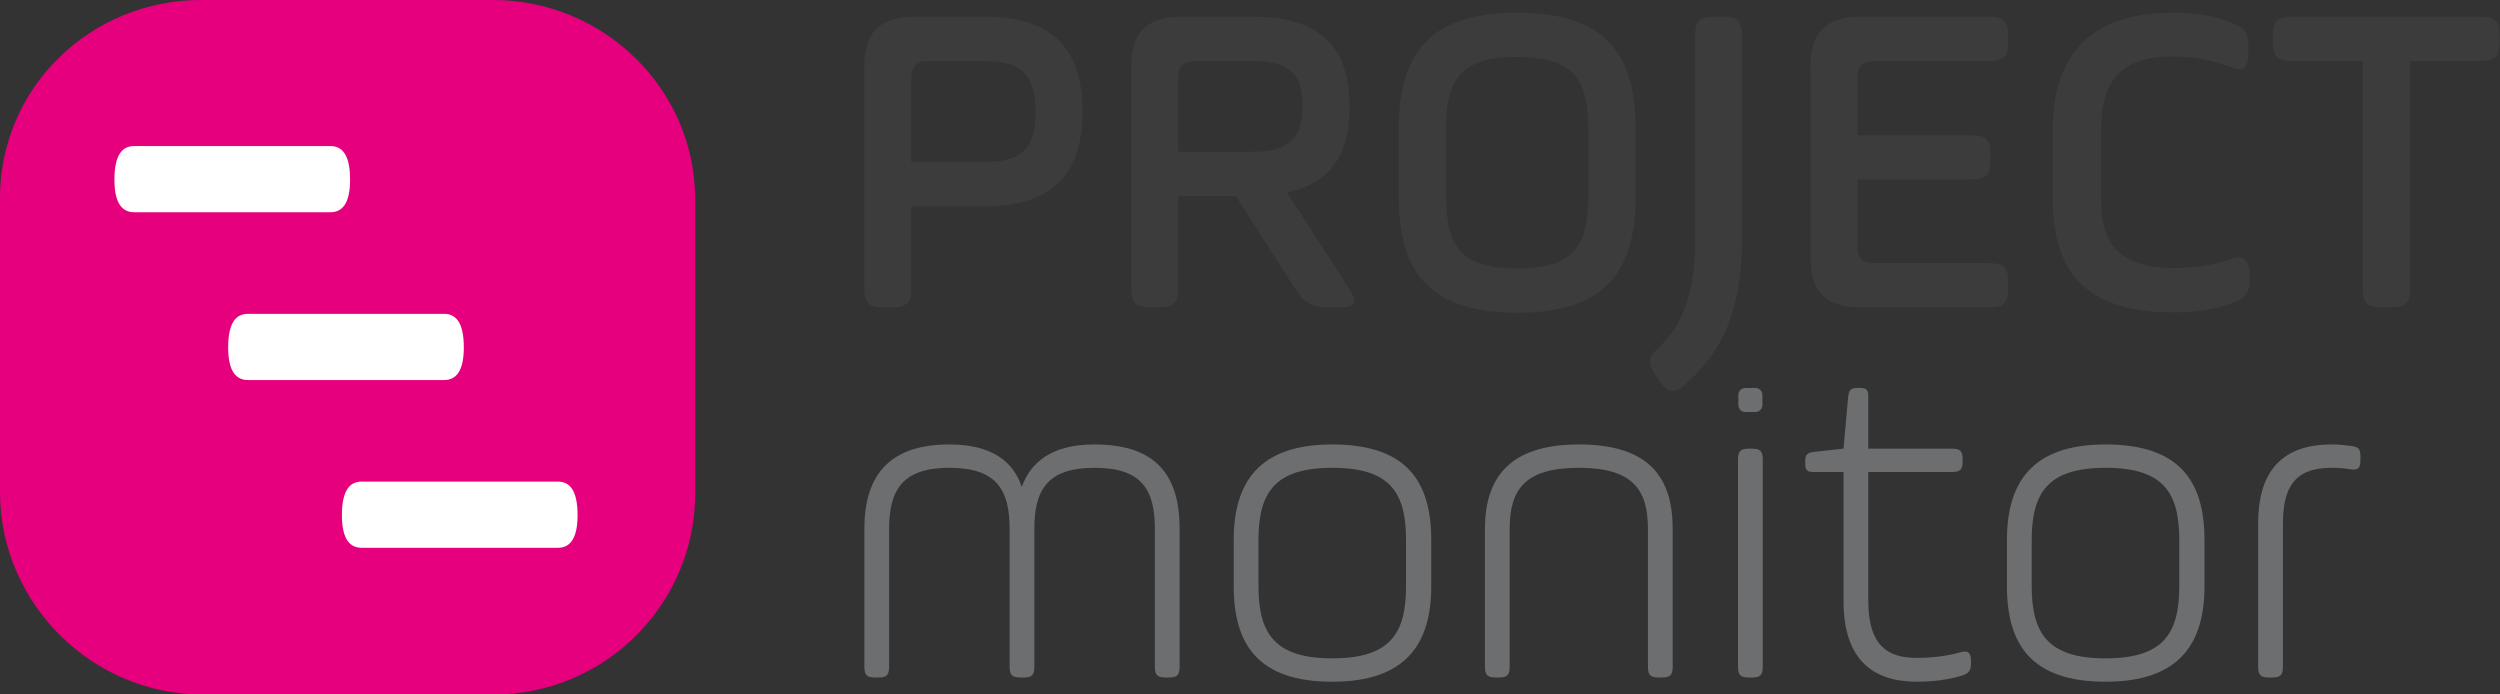
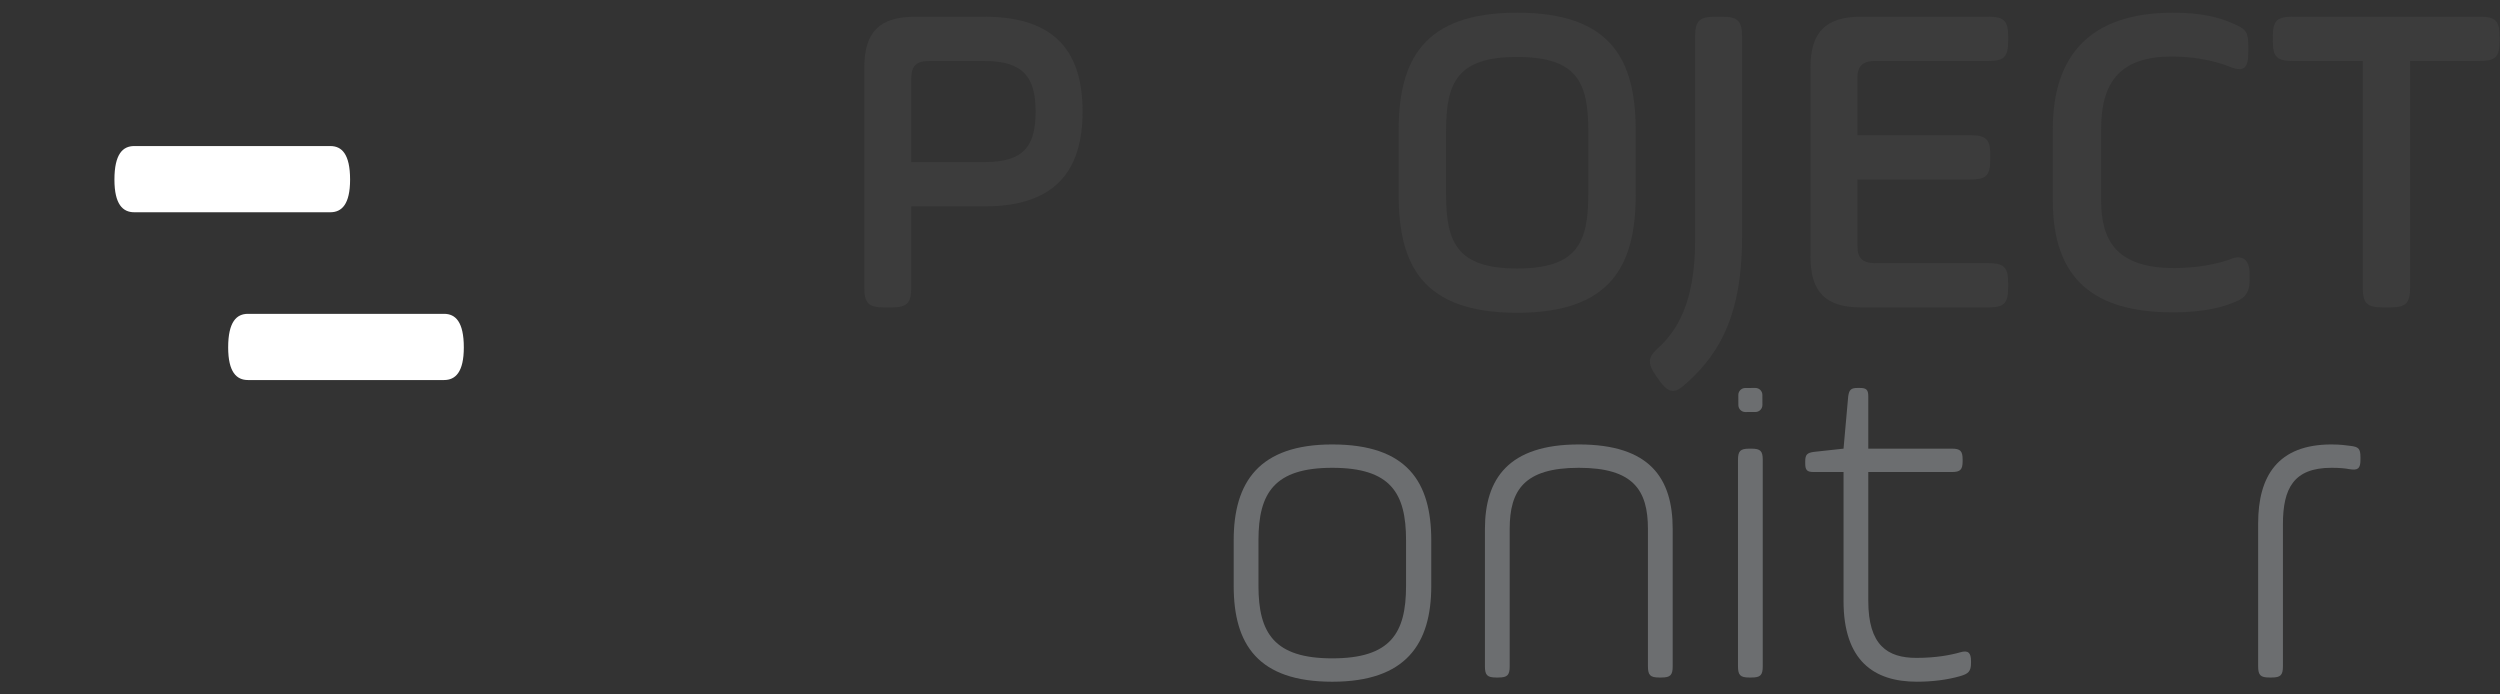
<svg xmlns="http://www.w3.org/2000/svg" width="774" height="215" viewBox="0 0 774 215" fill="none">
  <rect x="0" y="0" width="774" height="215" fill="#333333" stroke="none" />
-   <path d="M153.187 215H62.817C28.573 215.121 0.129 186.853 0 152.609V61.549C-0.122 27.304 27.795 0.123 62.039 0H152.408C186.654 -0.121 215.104 27.304 215.227 61.547V152.608C215.352 186.853 187.435 214.872 153.187 215Z" fill="#E6007E" />
-   <path d="M275.274 206.284C275.274 209.031 274.547 209.756 271.804 209.756H271.079C268.331 209.756 267.605 209.03 267.605 206.284V163.775C267.605 148.155 274.403 137.602 293.921 137.602C306.941 137.602 313.737 142.808 316.334 150.76C319.23 142.808 325.885 137.602 338.897 137.602C358.702 137.602 365.215 148.015 365.215 163.775V206.284C365.215 209.031 364.488 209.756 361.744 209.756H361.02C358.272 209.756 357.548 209.03 357.548 206.284V163.775C357.548 151.776 353.648 144.831 338.897 144.831C324.146 144.831 320.24 151.776 320.24 163.775V206.284C320.24 209.031 319.52 209.756 316.771 209.756H316.049C313.299 209.756 312.578 209.03 312.578 206.284V163.775C312.578 151.776 308.672 144.831 293.92 144.831C279.319 144.831 275.272 151.776 275.272 163.775V206.284H275.274Z" fill="#6C6E70" />
  <path d="M381.951 181.415V167.244C381.951 149.314 389.765 137.602 412.466 137.602C435.604 137.602 443.12 149.168 443.12 167.244V181.415C443.12 199.343 435.313 211.061 412.466 211.061C389.475 211.061 381.951 199.488 381.951 181.415ZM435.313 167.244C435.313 152.641 430.542 144.831 412.466 144.831C394.534 144.831 389.622 152.641 389.622 167.244V181.415C389.622 196.019 394.533 203.828 412.466 203.828C430.542 203.828 435.313 196.019 435.313 181.415V167.244Z" fill="#6C6E70" />
  <path d="M467.399 206.284C467.399 209.031 466.674 209.756 463.929 209.756H463.204C460.456 209.756 459.734 209.03 459.734 206.284V163.775C459.734 148.155 467.108 137.602 488.801 137.602C510.773 137.602 517.864 148.015 517.864 163.775V206.284C517.864 209.031 517.137 209.756 514.393 209.756H513.672C510.922 209.756 510.202 209.03 510.202 206.284V163.775C510.202 151.776 505.716 144.831 488.801 144.831C471.881 144.831 467.399 151.776 467.399 163.775V206.284Z" fill="#6C6E70" />
  <path d="M538.082 142.375C538.082 139.628 538.809 138.906 541.554 138.906H542.281C545.027 138.906 545.746 139.63 545.746 142.375V206.286C545.746 209.033 545.025 209.758 542.281 209.758H541.554C538.809 209.758 538.082 209.031 538.082 206.286V142.375Z" fill="#6C6E70" />
  <path d="M558.9 142.807C558.9 140.787 559.48 140.206 561.5 139.913L570.758 138.903L572.204 122.714C572.492 120.684 573.07 120.109 575.095 120.109H575.816C577.839 120.109 578.422 120.684 578.422 122.714V138.903H604.306C606.906 138.903 607.629 139.629 607.629 142.232V142.807C607.629 145.415 606.904 146.137 604.306 146.137H578.422V186.046C578.422 199.779 584.353 203.681 593.312 203.681C599.388 203.681 603.875 202.816 606.904 201.95C609.365 201.229 610.228 202.096 610.228 204.694V205.275C610.228 207.877 609.365 208.602 606.904 209.322C602.858 210.487 598.23 211.056 593.459 211.056C580.154 211.056 570.758 204.556 570.758 186.048V146.137H561.5C559.48 146.137 558.9 145.556 558.9 143.532V142.807Z" fill="#6C6E70" />
-   <path d="M621.346 181.415V167.244C621.346 149.314 629.156 137.602 651.859 137.602C674.994 137.602 682.513 149.168 682.513 167.244V181.415C682.513 199.343 674.707 211.061 651.859 211.061C628.87 211.061 621.346 199.488 621.346 181.415ZM674.709 167.244C674.709 152.641 669.935 144.831 651.859 144.831C633.927 144.831 629.012 152.641 629.012 167.244V181.415C629.012 196.019 633.926 203.828 651.859 203.828C669.933 203.828 674.709 196.019 674.709 181.415V167.244Z" fill="#6C6E70" />
  <path d="M706.793 206.284C706.793 209.031 706.066 209.756 703.322 209.756H702.595C699.848 209.756 699.123 209.03 699.123 206.284V162.038C699.123 147.434 705.2 137.602 721.83 137.602C724.579 137.602 726.602 137.894 727.614 138.034C730.213 138.327 730.795 138.902 730.795 141.506V142.371C730.795 144.978 730.075 145.704 727.47 145.265C725.877 144.978 724.288 144.83 721.832 144.83C710.121 144.83 706.794 151.193 706.794 162.328V206.284H706.793Z" fill="#6C6E70" />
  <path d="M543.495 127.555L540.365 127.567C539.178 127.57 538.201 126.603 538.198 125.419L538.186 122.285C538.183 121.097 539.15 120.125 540.335 120.122L543.469 120.109C544.654 120.106 545.629 121.07 545.632 122.257L545.644 125.387C545.647 126.578 544.68 127.551 543.495 127.555Z" fill="#6C6E70" />
  <path d="M304.837 5.18C327.272 5.18 335.162 16.671 335.162 34.534C335.162 52.398 327.133 63.89 304.837 63.89H282.128V88.818C282.128 93.938 280.886 95.184 275.765 95.184H273.966C268.84 95.184 267.59 93.938 267.59 88.818V20.96C267.59 9.888 272.298 5.18 283.377 5.18H304.837ZM287.535 18.89C283.795 18.89 282.13 20.407 282.13 24.146V50.178H304.838C317.167 50.178 320.628 45.054 320.628 34.534C320.628 24.148 317.027 18.89 304.838 18.89H287.535Z" fill="#3C3C3C" />
-   <path d="M398.426 59.595L417.536 89.089C420.587 93.936 420.029 95.183 414.214 95.183H411.861C406.046 95.183 403.826 93.936 400.782 89.089L382.642 60.706H364.776V88.816C364.776 93.936 363.533 95.183 358.415 95.183H356.613C351.489 95.183 350.24 93.936 350.24 88.816V20.96C350.24 9.888 354.947 5.18 366.024 5.18H387.906C410.199 5.18 417.812 15.979 417.812 33.007C417.811 46.993 412.826 56.551 398.426 59.595ZM370.18 18.89C366.443 18.89 364.776 20.407 364.776 24.146V46.991H387.906C400.087 46.991 403.273 41.733 403.273 33.005C403.273 23.727 400.087 18.888 387.906 18.888H370.18V18.89Z" fill="#3C3C3C" />
  <path d="M433.021 60.287V40.482C433.021 18.606 440.638 3.93 469.718 3.93C498.937 3.93 506.414 18.606 506.414 40.482V60.286C506.414 82.16 498.793 96.838 469.718 96.838C440.5 96.839 433.021 82.161 433.021 60.287ZM491.732 40.482C491.732 25.525 488.276 17.637 469.719 17.637C451.163 17.637 447.704 25.525 447.704 40.482V60.286C447.704 75.103 451.163 83.131 469.719 83.131C488.276 83.131 491.732 75.103 491.732 60.286V40.482Z" fill="#3C3C3C" />
  <path d="M539.342 73.579C539.342 99.609 530.896 111.106 521.063 119.556C518.155 122.045 516.221 121.355 513.586 117.615L512.615 116.232C509.85 112.212 510.399 110.41 513.31 107.784C518.985 102.66 524.801 93.938 524.801 74.548V11.546C524.801 6.422 526.049 5.18 531.174 5.18H532.971C538.098 5.18 539.341 6.422 539.341 11.546V73.579H539.342Z" fill="#3C3C3C" />
  <path d="M575.063 76.212C575.063 79.947 576.729 81.469 580.465 81.469H615.494C620.481 81.469 621.726 82.718 621.726 87.7V88.947C621.726 93.936 620.481 95.18 615.494 95.18H576.307C565.232 95.18 560.523 90.469 560.523 79.393V20.959C560.523 9.88 565.232 5.172 576.307 5.172H615.494C620.481 5.172 621.726 6.417 621.726 11.408V12.65C621.726 17.635 620.481 18.885 615.494 18.885H580.465C576.729 18.885 575.063 20.404 575.063 24.141V41.865H609.955C614.944 41.865 616.189 43.114 616.189 48.098V49.341C616.189 54.331 614.944 55.574 609.955 55.574H575.063V76.212Z" fill="#3C3C3C" />
  <path d="M650.511 62.083C650.511 74.543 655.356 82.991 673.082 82.991C682.772 82.991 689.281 80.778 690.945 80.08C693.717 78.977 696.484 79.948 696.484 84.66V86.734C696.484 91.441 694.264 92.688 690.806 93.937C689.007 94.628 683.468 96.706 672.803 96.706C648.297 96.706 635.553 86.459 635.553 62.086V39.927C635.553 17.077 647.182 3.93 672.803 3.93C682.082 3.93 687.206 5.588 690.251 6.832C694.959 8.772 696.068 9.33 696.068 14.036V16.115C696.068 20.821 694.959 22.485 690.392 20.686C687.622 19.577 681.251 17.496 672.528 17.496C656.884 17.496 650.511 24.836 650.511 39.927V62.083Z" fill="#3C3C3C" />
  <path d="M703.668 11.405C703.668 6.417 704.91 5.172 709.895 5.172H767.639C772.627 5.172 773.869 6.417 773.869 11.405V12.647C773.869 17.635 772.627 18.885 767.639 18.885H746.177V88.811C746.177 93.931 744.929 95.178 739.808 95.178H737.867C732.743 95.178 731.501 93.931 731.501 88.811V18.885H709.897C704.912 18.885 703.669 17.635 703.669 12.647V11.405H703.668Z" fill="#3C3C3C" />
  <path d="M41.547 65.714C38.031 65.714 35.428 63.267 35.428 55.617C35.428 47.67 38.031 45.219 41.547 45.219H102.272C105.793 45.219 108.388 47.67 108.388 55.617C108.388 63.267 105.793 65.714 102.272 65.714H41.547Z" fill="white" />
-   <path d="M111.976 169.597C108.457 169.597 105.854 167.15 105.854 159.503C105.854 151.551 108.457 149.102 111.976 149.102H172.701C176.221 149.102 178.815 151.551 178.815 159.503C178.815 167.15 176.221 169.597 172.701 169.597H111.976Z" fill="white" />
  <path d="M76.761 117.659C73.244 117.659 70.641 115.213 70.641 107.563C70.641 99.612 73.244 97.164 76.761 97.164H137.486C141.002 97.164 143.599 99.612 143.599 107.563C143.599 115.211 141.002 117.659 137.486 117.659H76.761Z" fill="white" />
</svg>